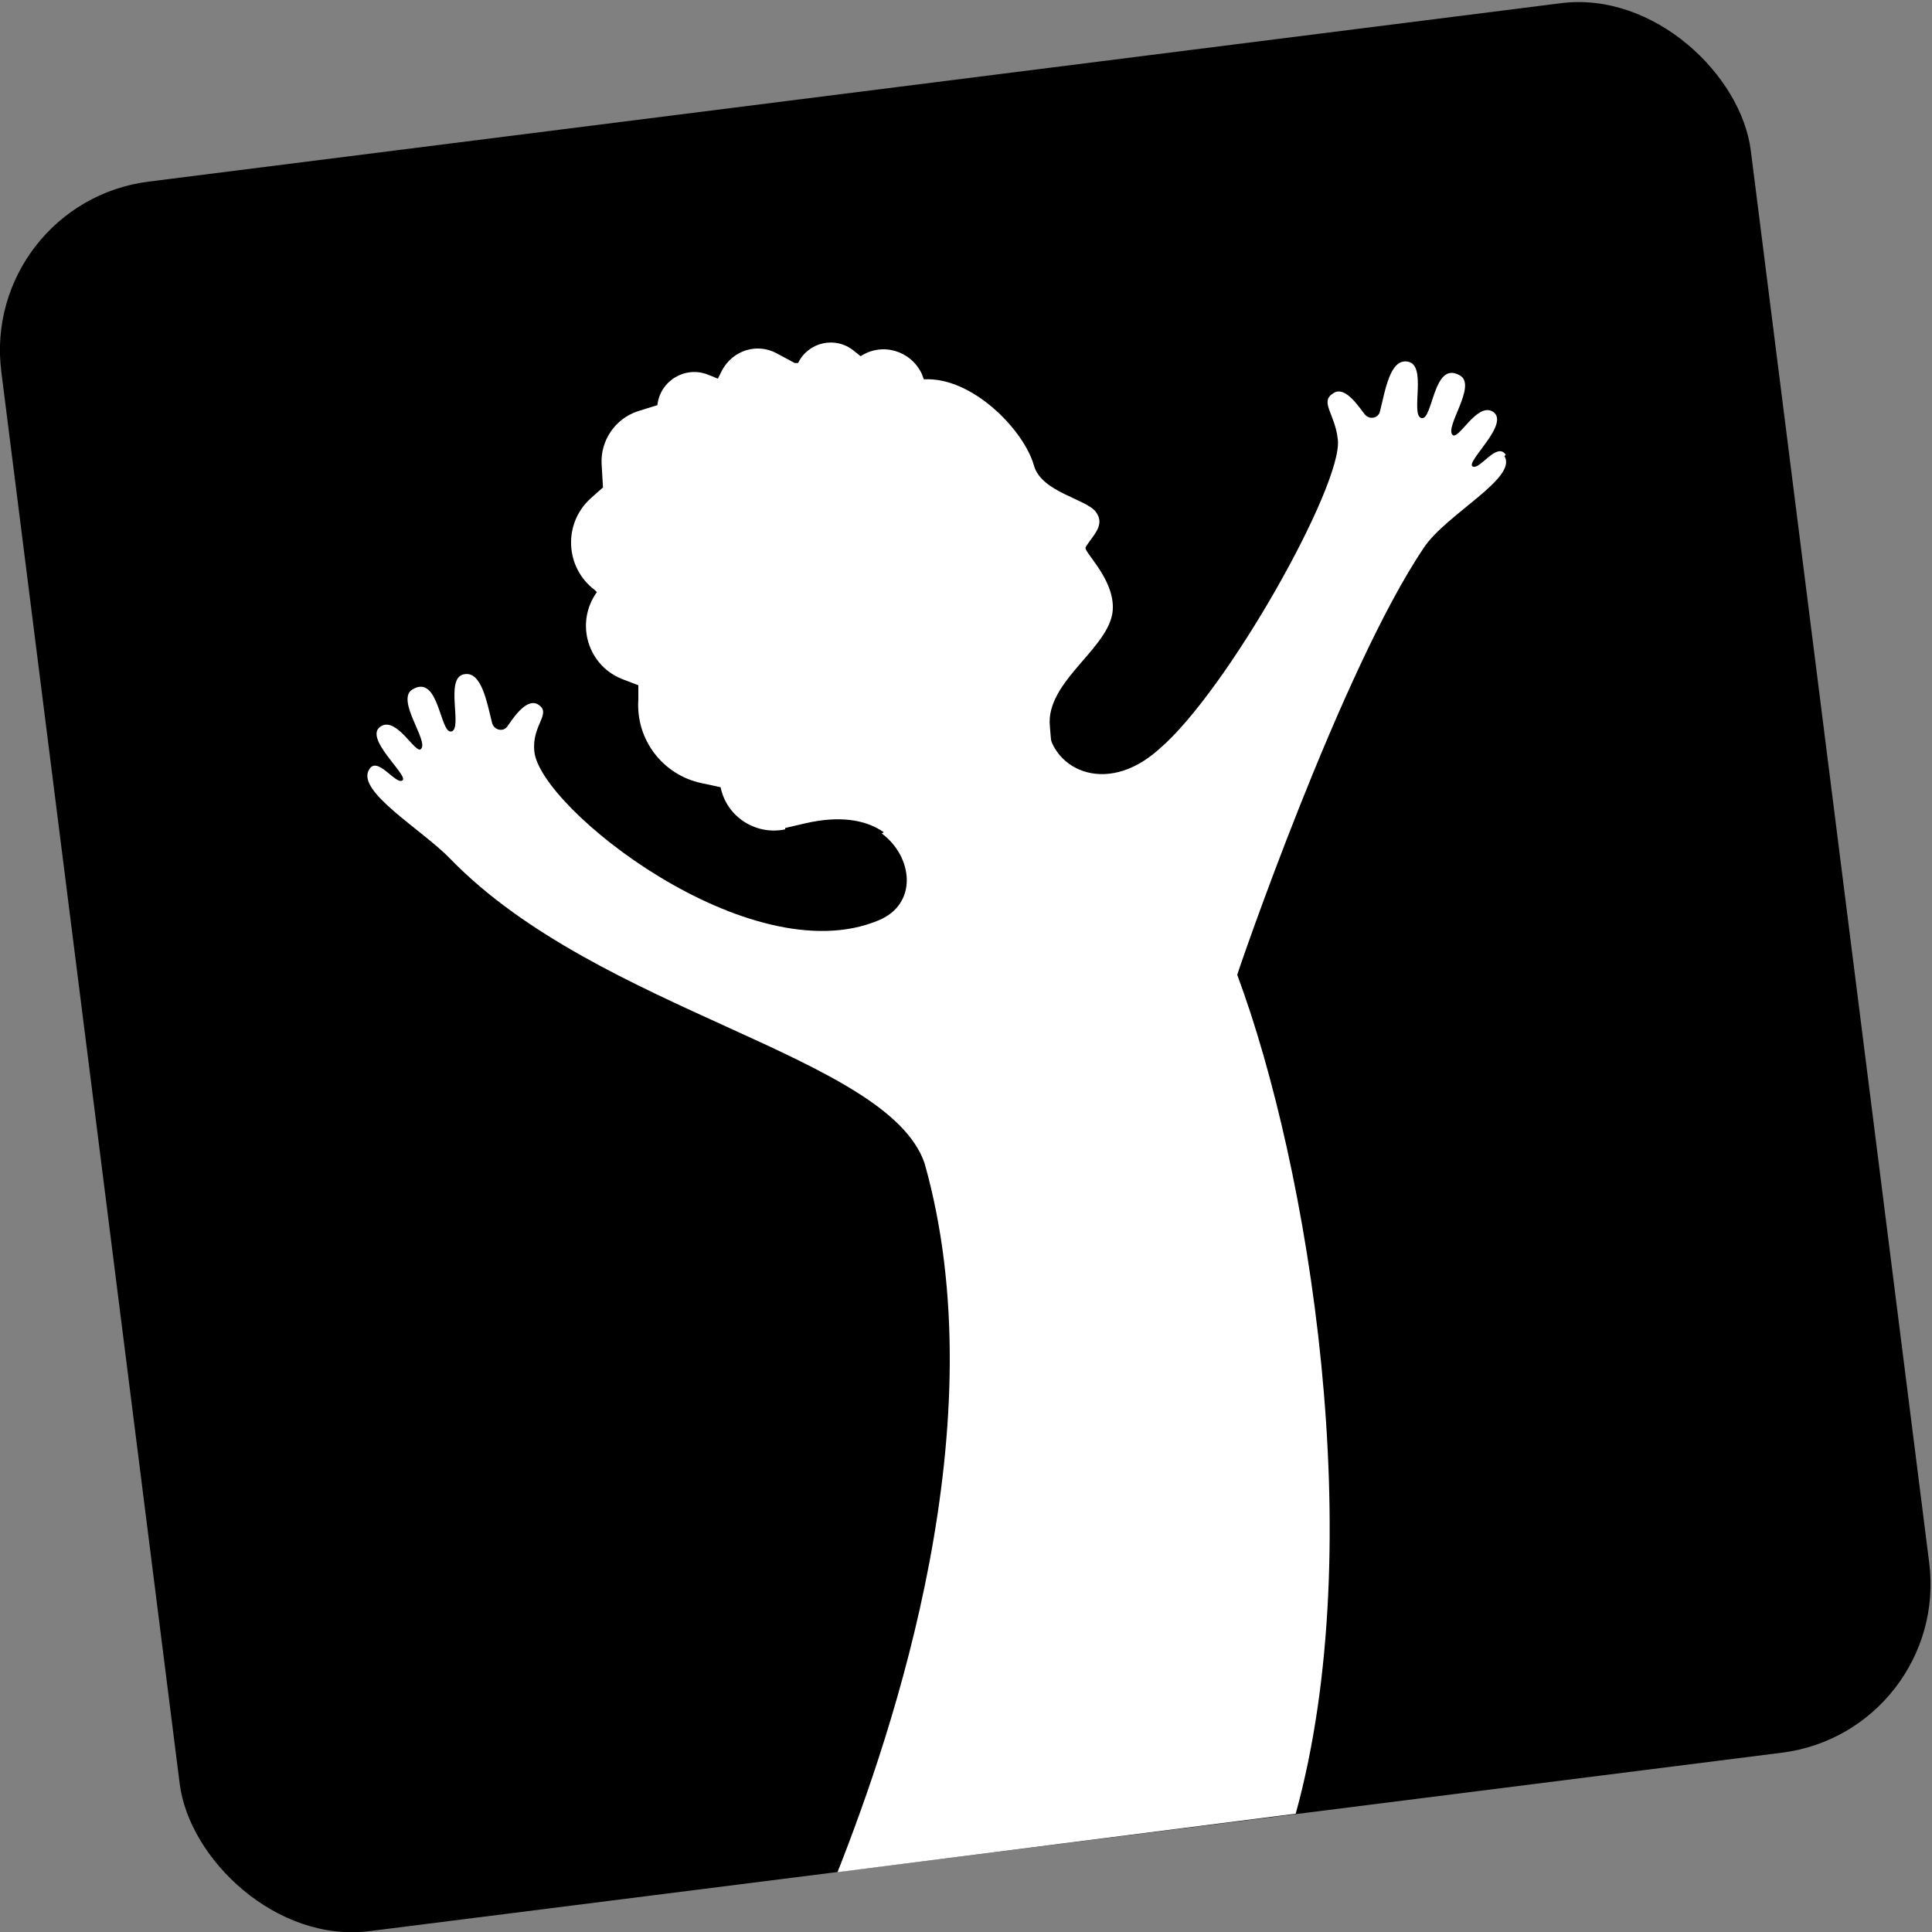
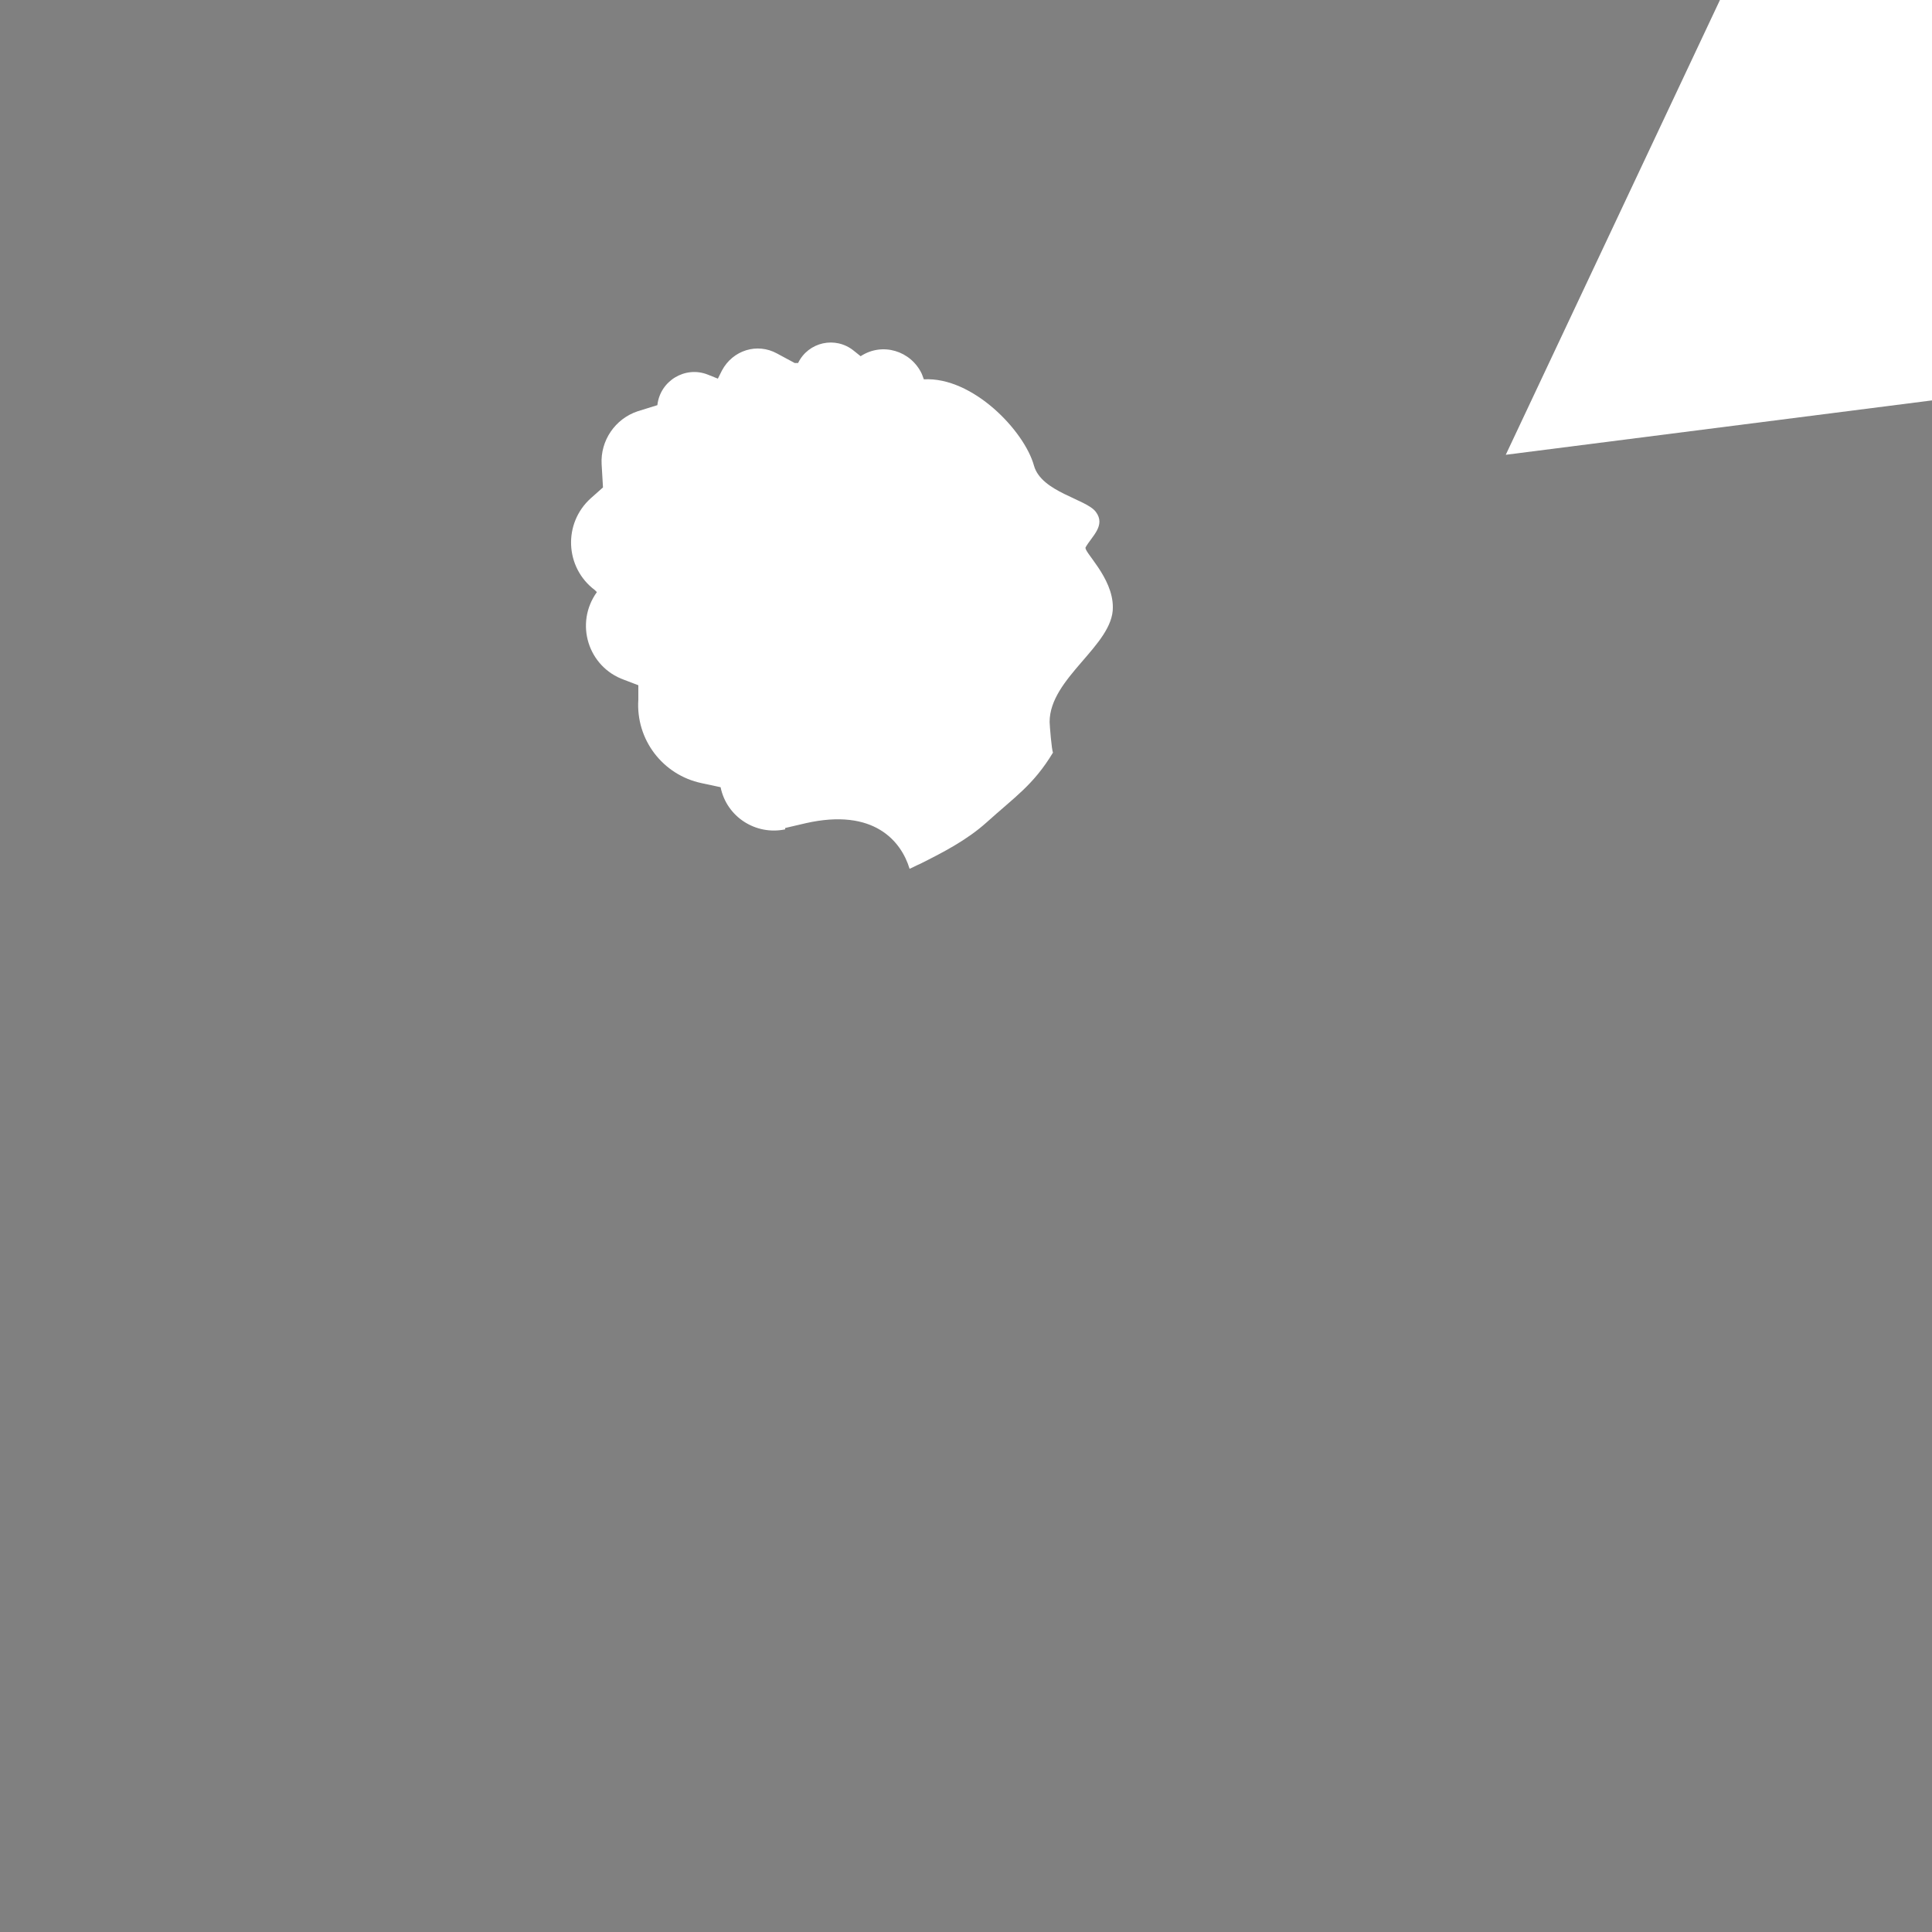
<svg xmlns="http://www.w3.org/2000/svg" id="uuid-cae8f12b-247c-4b89-900b-fa1bc7c4348d" viewBox="0 0 284.2 284.2">
  <rect x="0" y="0" width="284.2" height="284.2" fill="#808080" stroke="none" />
  <defs>
    <style>.uuid-5d7b2bc7-6c8d-4b16-9a97-635d23c82d2d{fill:#fff;}</style>
  </defs>
-   <rect x="12.4" y="12.4" width="259.4" height="259.4" rx="25" ry="25" transform="translate(-16.8 19.1) rotate(-7.2)" />
  <path class="uuid-5d7b2bc7-6c8d-4b16-9a97-635d23c82d2d" d="M115.5,121.8l3-.7c10.1-2.3,14.1,2.7,15.3,6.7.5-.2,1-.5,1.5-.7,3.4-1.7,6.9-3.5,9.8-6.1,4.2-3.8,6.9-5.5,9.8-10.3-.2-.3-.5-4.1-.5-4.5,0-6.5,9.4-11.3,9.3-16.9,0-4.4-4.4-8.2-4-8.8.9-1.6,3-3.2,1.5-5.2-1.4-1.9-8-2.9-9.1-6.8-1.4-5.1-9-13.1-16.2-12.7l-.3-.8c-1.6-3.4-5.8-4.7-9-2.6l-1-.8c-2.7-2.2-6.7-1.3-8.2,1.8-.2,0-.3,0-.5,0l-2.6-1.4c-2.9-1.6-6.5-.5-8.1,2.5l-.6,1.2-1.5-.6c-3.3-1.3-7,.9-7.4,4.5l-2.9.9c-3.3,1.1-5.5,4.3-5.3,7.8l.2,3.4-1.8,1.6c-4.1,3.7-3.8,10.2.6,13.5l.3.3c-3.3,4.6-1.3,11,4,12.9l2.1.8v2.1c-.4,5.9,3.6,11.1,9.3,12.3l2.8.6c.9,4.4,5.2,7.1,9.5,6.2Z" />
-   <path class="uuid-5d7b2bc7-6c8d-4b16-9a97-635d23c82d2d" d="M221.5,66.9c-1.3-2-3.9,2.4-4.9,1.7-1-.7,5.8-6.5,2.9-8.1-2.3-1.2-4.9,4.2-5.8,3.5-1.3-1.1,3.7-7.4,1-8.8-3.9-2.2-3.9,6.7-5.6,6.3-1.7-.4.9-7.8-2-8.3-2.6-.5-3.3,4.1-4.1,7.3-.2,1-1.5,1.3-2.2.5-.7-.8-2.8-4.3-4.6-3.2-2.2,1.3.2,3,.6,6.9.7,6.7-16.3,37-26.3,45.5-8,7.2-16.3,2.7-16.4-3.9,0-6.2-7.2,5.3-12.6,8.2-4.1,2.2-7.7,5.9-11.8,8.1,4.6,3.4,5.4,10.4-.5,12.8-18.9,7.9-49.9-16.6-50.6-24.9-.4-3.9,2.7-5.6.5-6.9-1.8-1-3.9,2.5-4.5,3.3-.6.8-1.9.5-2.2-.5-.8-3.2-1.6-7.8-4.2-7.2-2.8.6-.1,8-1.8,8.4-1.7.4-1.8-8.5-5.7-6.2-2.6,1.5,2.5,7.7,1.2,8.8-.8.7-3.5-4.7-5.8-3.4-2.9,1.6,4.1,7.3,3.1,8-1,.7-3.7-3.7-4.9-1.6-2,3.2,7.9,8.9,12,13.2,21.9,22.5,64.2,28.8,69.7,44.7,10.8,38.2-4.6,83.5-12.8,104.3l67.4-8.6c11-39.9,1.9-95.2-8.6-123.4,0-.2,15.3-44.9,27.5-62.9,3.3-4.9,13.8-10.2,11.8-13.4Z" />
+   <path class="uuid-5d7b2bc7-6c8d-4b16-9a97-635d23c82d2d" d="M221.5,66.9l67.4-8.6c11-39.9,1.9-95.2-8.6-123.4,0-.2,15.3-44.9,27.5-62.9,3.3-4.9,13.8-10.2,11.8-13.4Z" />
</svg>